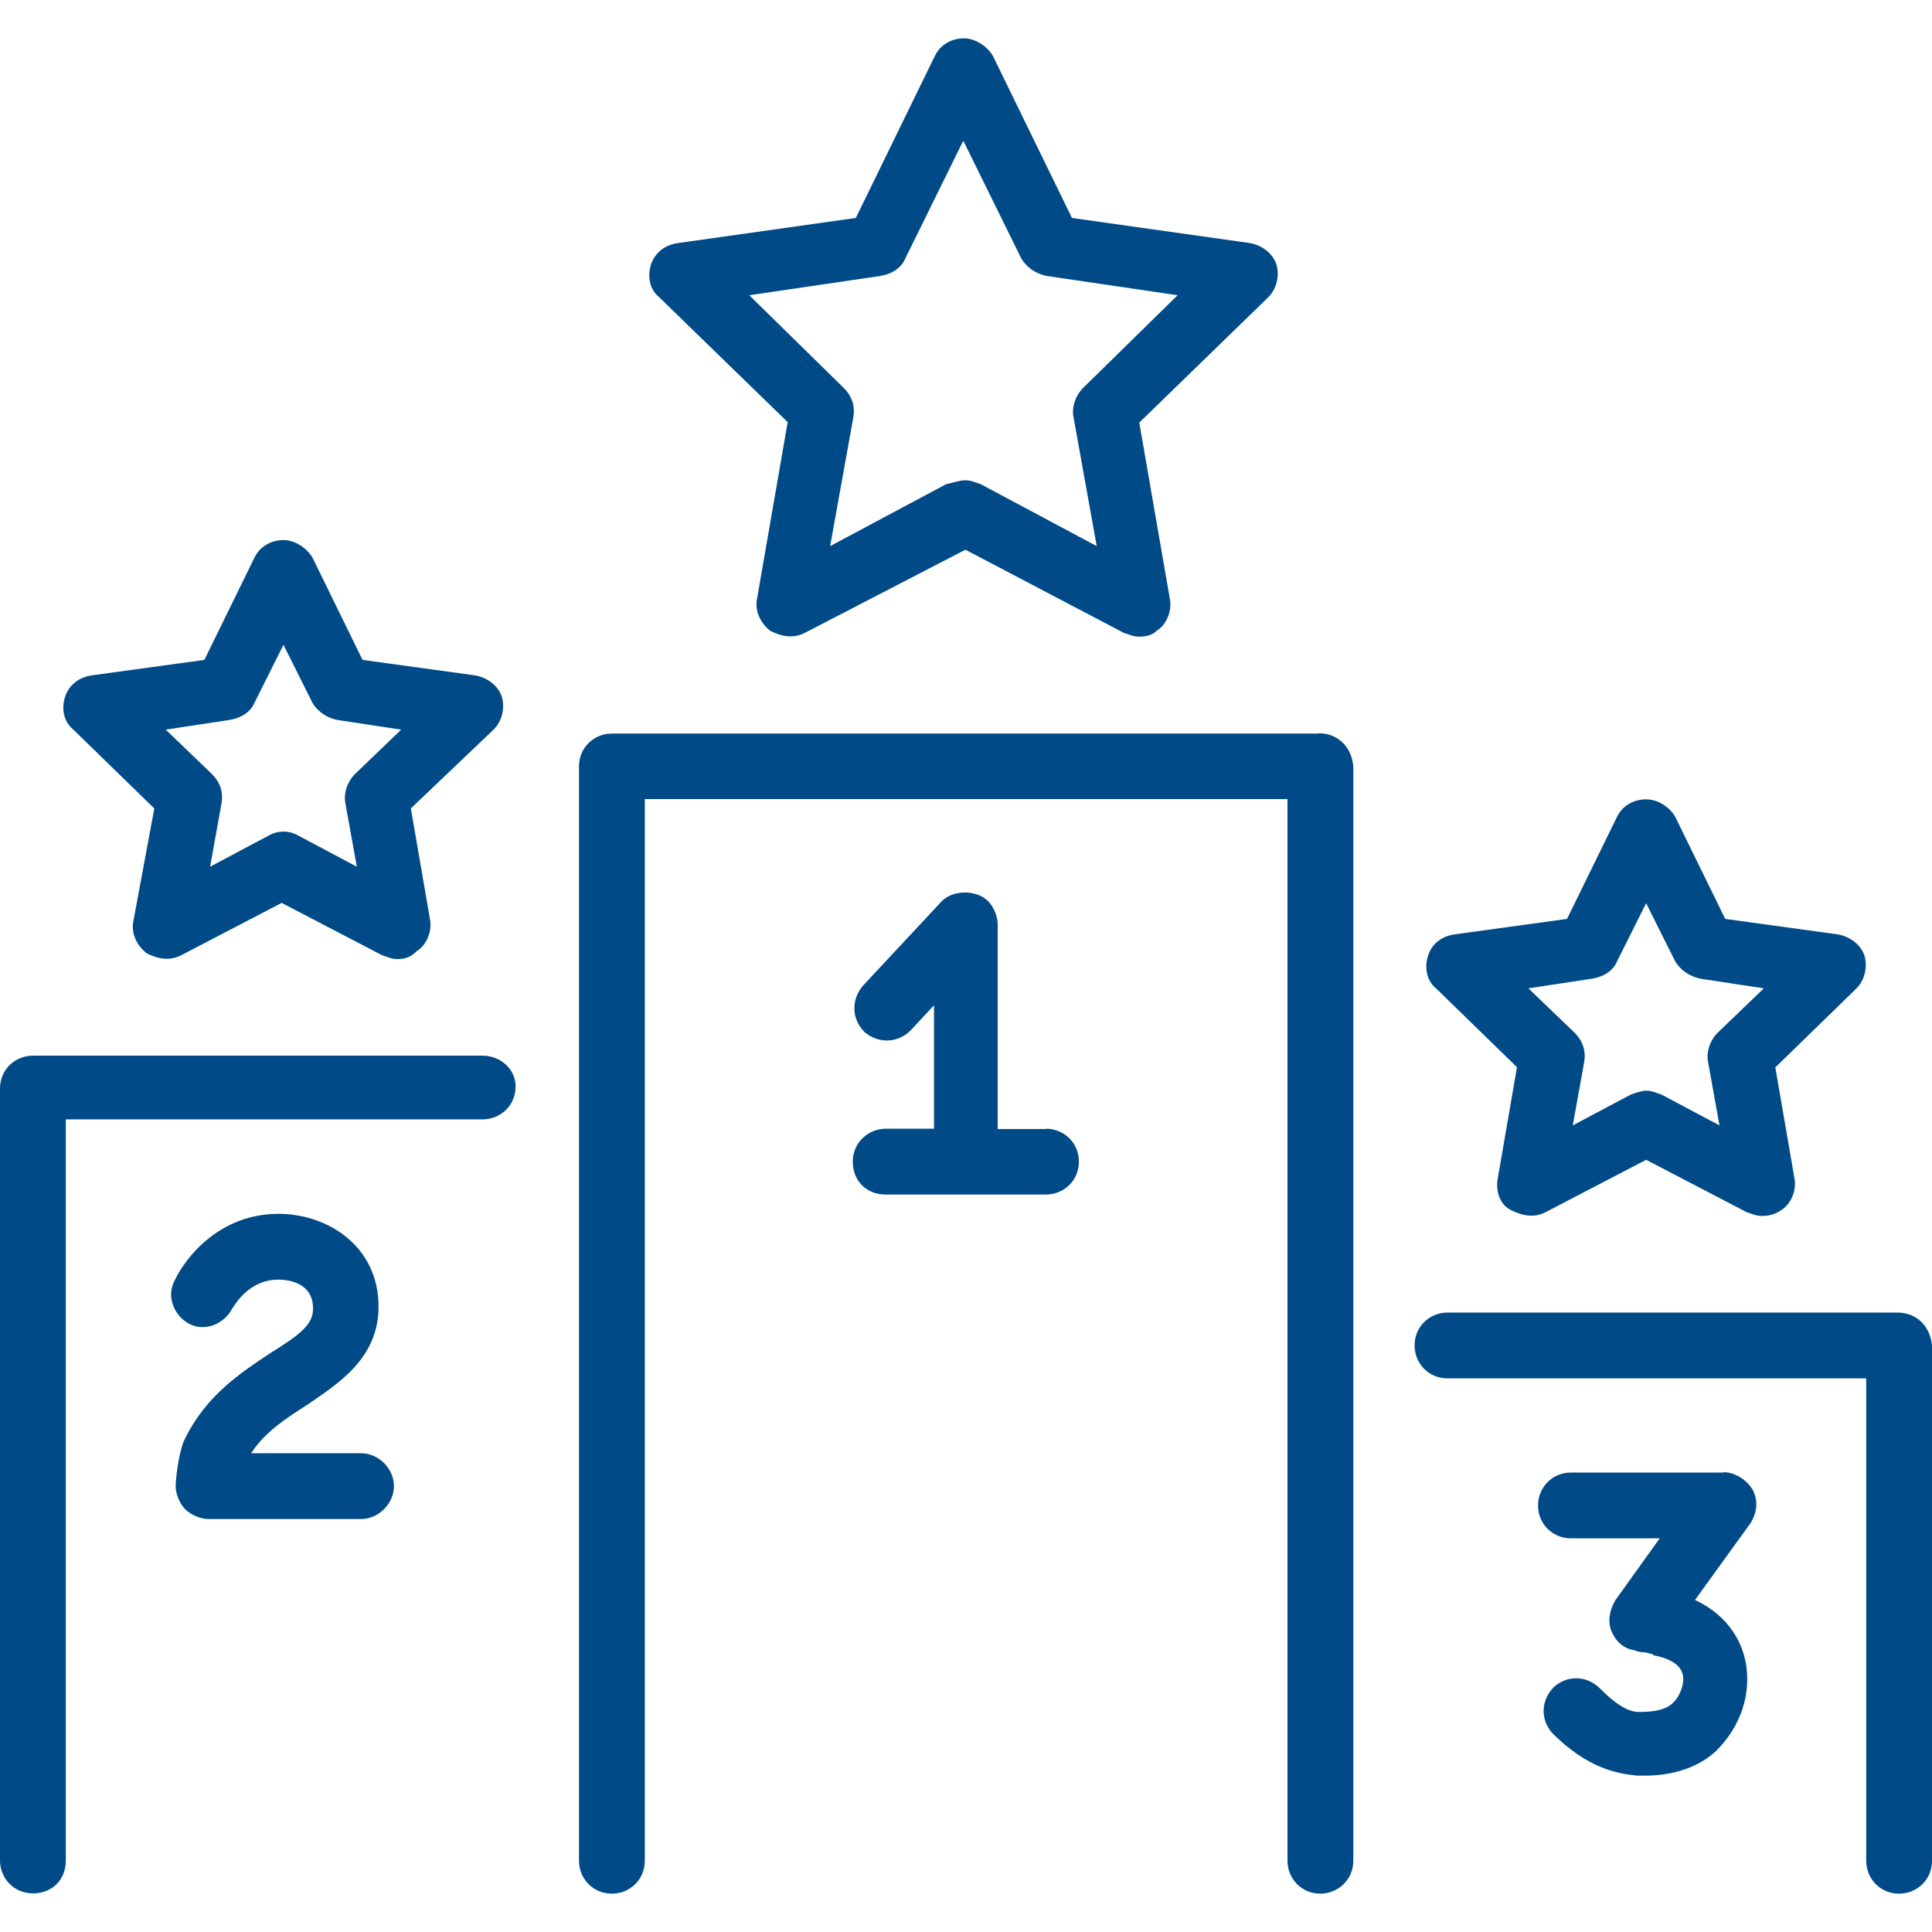
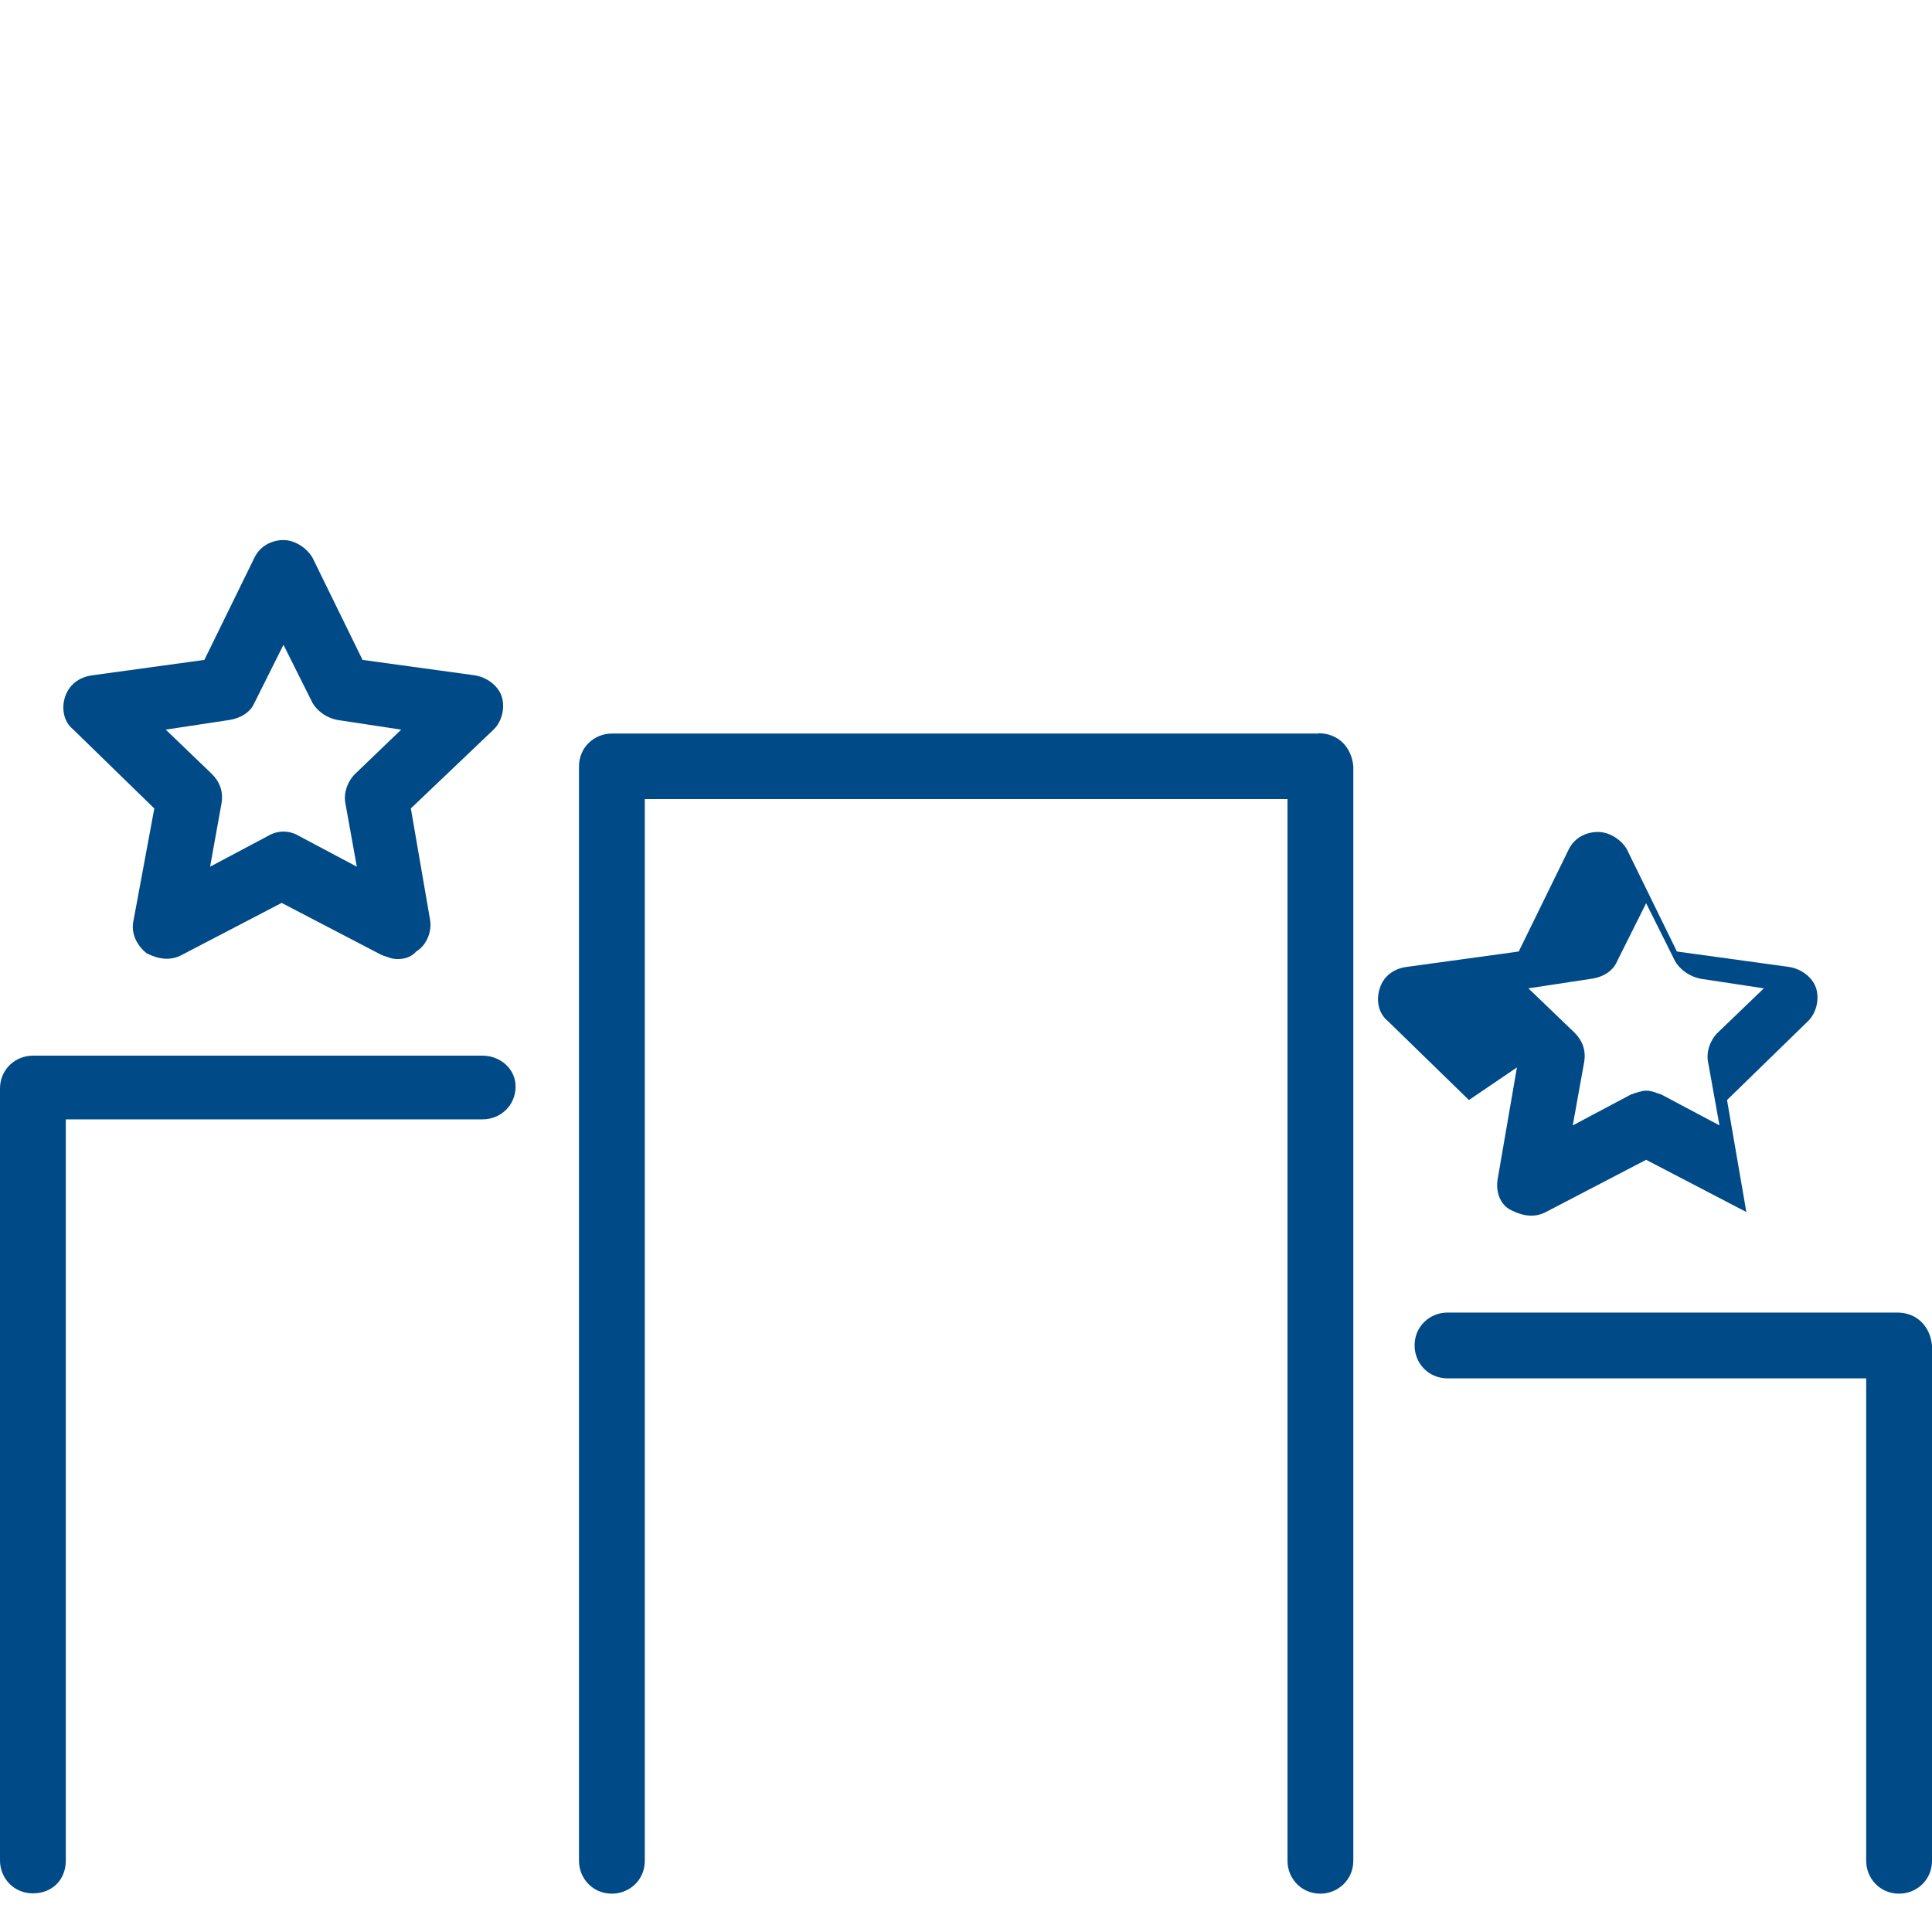
<svg xmlns="http://www.w3.org/2000/svg" id="Layer_1" viewBox="0 0 64 64">
  <defs>
    <style>.cls-1{fill:#004b87;}</style>
  </defs>
-   <path class="cls-1" d="m57.09,48.78h-5.05c-.64,0-1.09.51-1.09,1.09,0,.64.51,1.09,1.09,1.09h2.94l-1.47,2.05c-.19.32-.26.7-.13,1.02.13.32.38.58.77.64,0,0,.13.06.26.06s.26.06.32.06q.06.06.13.06c.58.13.9.38.9.77,0,.26-.13.58-.32.77-.26.26-.64.32-1.15.32-.19,0-.58-.06-1.28-.77-.45-.45-1.09-.45-1.53-.06-.45.45-.45,1.09-.06,1.53,1.15,1.15,2.11,1.34,2.81,1.41h.26c1.21,0,1.98-.45,2.37-.83.64-.64,1.02-1.47,1.02-2.37,0-1.15-.64-2.11-1.73-2.62l1.85-2.56c.19-.32.26-.7.06-1.09-.19-.32-.58-.58-.96-.58Z" />
  <path class="cls-1" d="m62.85,43.48h-14.9c-.58,0-1.09.45-1.09,1.09,0,.58.45,1.09,1.09,1.09h13.87v15.98c0,.58.45,1.09,1.09,1.09.58,0,1.09-.45,1.09-1.09v-17.07c-.06-.64-.51-1.09-1.15-1.09Z" />
  <path class="cls-1" d="m43.67,24.3h-23.4c-.58,0-1.09.45-1.09,1.09v36.25c0,.58.45,1.09,1.09,1.09.58,0,1.09-.45,1.09-1.09V26.47h21.29v35.17c0,.58.45,1.09,1.09,1.09.57,0,1.09-.45,1.09-1.09V25.38c-.06-.64-.51-1.09-1.15-1.09Z" />
  <path class="cls-1" d="m15.98,34.97H1.09c-.58,0-1.09.45-1.09,1.09v25.57c0,.58.45,1.09,1.09,1.09s1.09-.45,1.09-1.09v-24.55h13.81c.58,0,1.09-.45,1.09-1.09,0-.58-.51-1.02-1.09-1.02Z" />
-   <path class="cls-1" d="m11.96,48.14h-3.64c.45-.7,1.15-1.15,1.85-1.6,1.02-.7,2.37-1.53,2.37-3.26,0-1.98-1.66-3.07-3.32-3.07-1.92,0-3.07,1.41-3.45,2.24-.26.51,0,1.15.51,1.41.51.26,1.15,0,1.41-.51.06-.06.51-.96,1.53-.96.26,0,1.15.06,1.15.96,0,.51-.38.83-1.41,1.47-.96.64-2.17,1.41-2.88,2.94-.19.51-.26,1.28-.26,1.47,0,.26.13.58.32.77s.51.32.77.32h5.05c.58,0,1.09-.51,1.09-1.09s-.51-1.09-1.09-1.09Z" />
-   <path class="cls-1" d="m34.65,37.4h-1.6v-6.78c0-.26-.13-.58-.32-.77-.38-.38-1.15-.38-1.53,0l-2.62,2.81c-.38.45-.38,1.09.06,1.53.45.38,1.09.38,1.53-.06l.77-.83v4.09h-1.6c-.57,0-1.09.45-1.09,1.09s.45,1.09,1.09,1.09h5.31c.58,0,1.09-.45,1.09-1.09s-.51-1.09-1.09-1.09Z" />
-   <path class="cls-1" d="m26.09,14l-1.02,5.88c-.06.38.13.77.45,1.02.38.19.77.26,1.15.06l5.31-2.75,5.24,2.75c.19.06.32.13.51.13.26,0,.45-.06.58-.19.32-.19.51-.64.45-1.02l-1.02-5.88,4.28-4.16c.26-.26.38-.7.26-1.09-.13-.38-.51-.64-.89-.7l-5.88-.83-2.62-5.37c-.19-.32-.58-.58-.96-.58s-.77.19-.96.58l-2.62,5.37-5.88.83c-.45.06-.77.32-.9.7-.13.38-.06.83.26,1.09l4.28,4.16Zm3.07-4.86c.38-.06.7-.26.83-.58l1.92-3.9,1.92,3.9c.19.32.51.51.83.58l4.35.64-3.13,3.07c-.26.26-.38.64-.32.96l.77,4.28-3.84-2.05c-.19-.06-.32-.13-.51-.13s-.32.06-.64.13l-3.84,2.05.77-4.28c.06-.38-.06-.7-.32-.96l-3.13-3.07,4.35-.64Z" />
  <path class="cls-1" d="m5.11,26.79l-.7,3.77c-.06.38.13.77.45,1.02.38.19.77.26,1.15.06l3.32-1.73,3.32,1.73c.19.06.32.13.51.13.26,0,.45-.06.64-.26.32-.19.51-.64.45-1.02l-.64-3.71,2.75-2.62c.26-.26.38-.7.26-1.09-.13-.38-.51-.64-.9-.7l-3.71-.51-1.66-3.39c-.19-.32-.58-.58-.96-.58s-.77.19-.96.58l-1.66,3.39-3.71.51c-.45.06-.77.32-.9.7-.13.38-.06.83.26,1.09l2.69,2.62Zm2.49-2.94c.38-.06.7-.26.83-.57l.96-1.92.96,1.92c.19.32.51.51.83.57l2.11.32-1.53,1.47c-.26.26-.38.64-.32.96l.38,2.11-1.92-1.02c-.32-.19-.7-.19-1.02,0l-1.92,1.02.38-2.11c.06-.38-.06-.7-.32-.96l-1.53-1.47,2.11-.32Z" />
-   <path class="cls-1" d="m50.25,35.36l-.64,3.71c-.06.38.06.83.45,1.02.38.19.77.26,1.15.06l3.32-1.73,3.32,1.73c.19.06.32.13.51.13.26,0,.45-.06.64-.19.32-.19.51-.64.45-1.02l-.64-3.71,2.69-2.62c.26-.26.38-.7.26-1.09-.13-.38-.51-.64-.9-.7l-3.71-.51-1.66-3.39c-.19-.32-.57-.57-.96-.57s-.77.19-.96.57l-1.66,3.39-3.71.51c-.45.06-.77.32-.89.7-.13.38-.06.83.26,1.09l2.69,2.62Zm2.49-2.94c.38-.06.7-.26.83-.58l.96-1.92.96,1.92c.19.32.51.51.83.58l2.11.32-1.53,1.47c-.26.26-.38.64-.32.96l.38,2.11-1.92-1.02c-.19-.06-.32-.13-.51-.13-.13,0-.32.06-.51.13l-1.92,1.02.38-2.11c.06-.38-.06-.7-.32-.96l-1.53-1.47,2.11-.32Z" />
+   <path class="cls-1" d="m50.25,35.36l-.64,3.71c-.06.38.06.83.45,1.02.38.19.77.26,1.15.06l3.32-1.73,3.32,1.73l-.64-3.71,2.69-2.62c.26-.26.38-.7.26-1.09-.13-.38-.51-.64-.9-.7l-3.71-.51-1.66-3.39c-.19-.32-.57-.57-.96-.57s-.77.19-.96.57l-1.66,3.39-3.71.51c-.45.06-.77.32-.89.7-.13.38-.06.83.26,1.09l2.69,2.62Zm2.49-2.94c.38-.06.7-.26.83-.58l.96-1.92.96,1.92c.19.32.51.51.83.58l2.11.32-1.53,1.47c-.26.26-.38.64-.32.96l.38,2.11-1.92-1.02c-.19-.06-.32-.13-.51-.13-.13,0-.32.06-.51.13l-1.92,1.02.38-2.11c.06-.38-.06-.7-.32-.96l-1.53-1.47,2.11-.32Z" />
</svg>